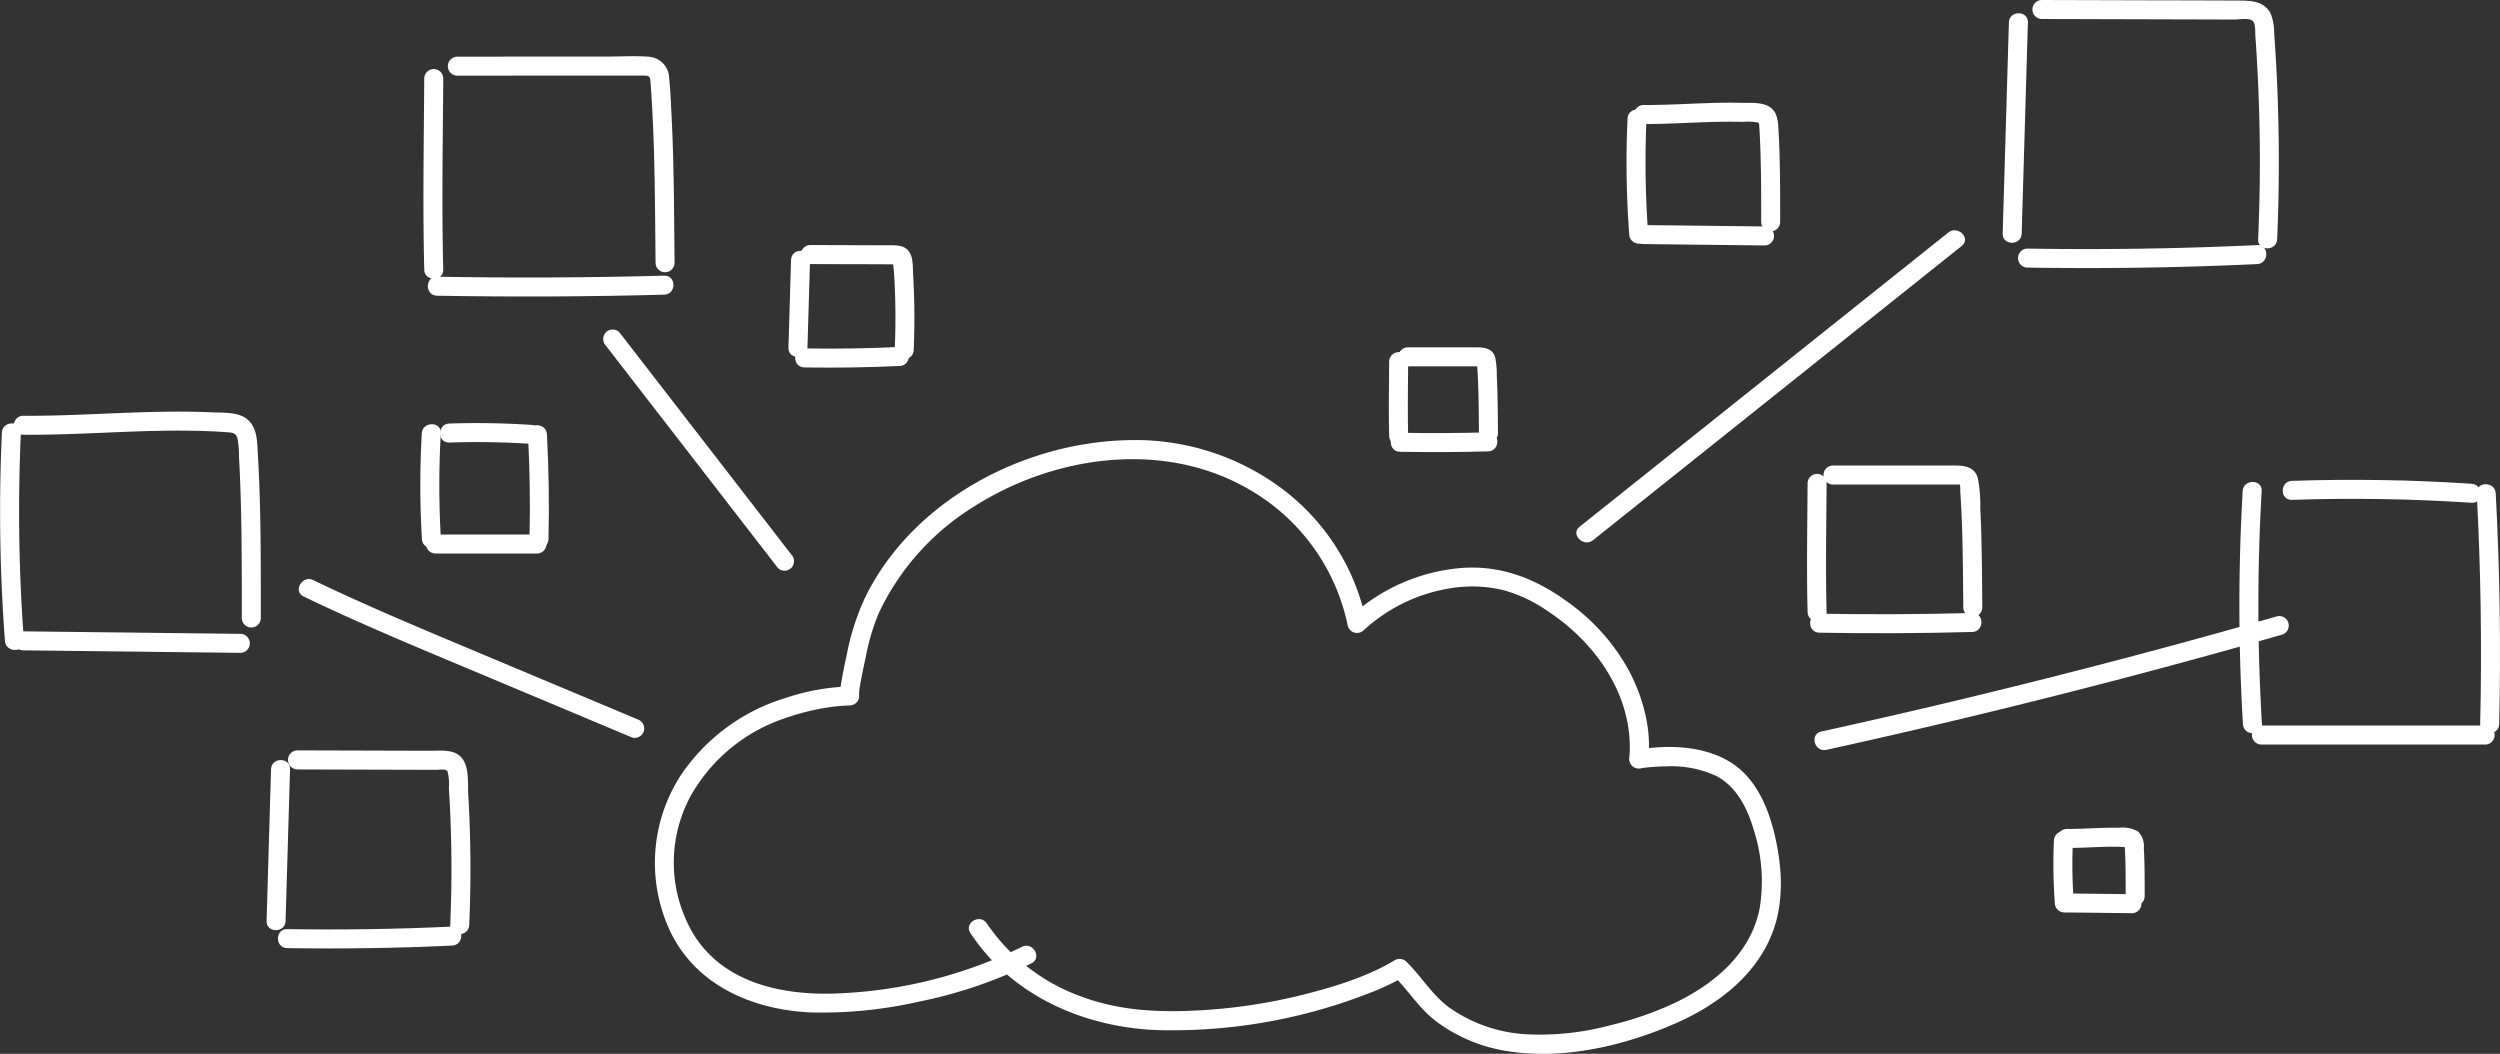
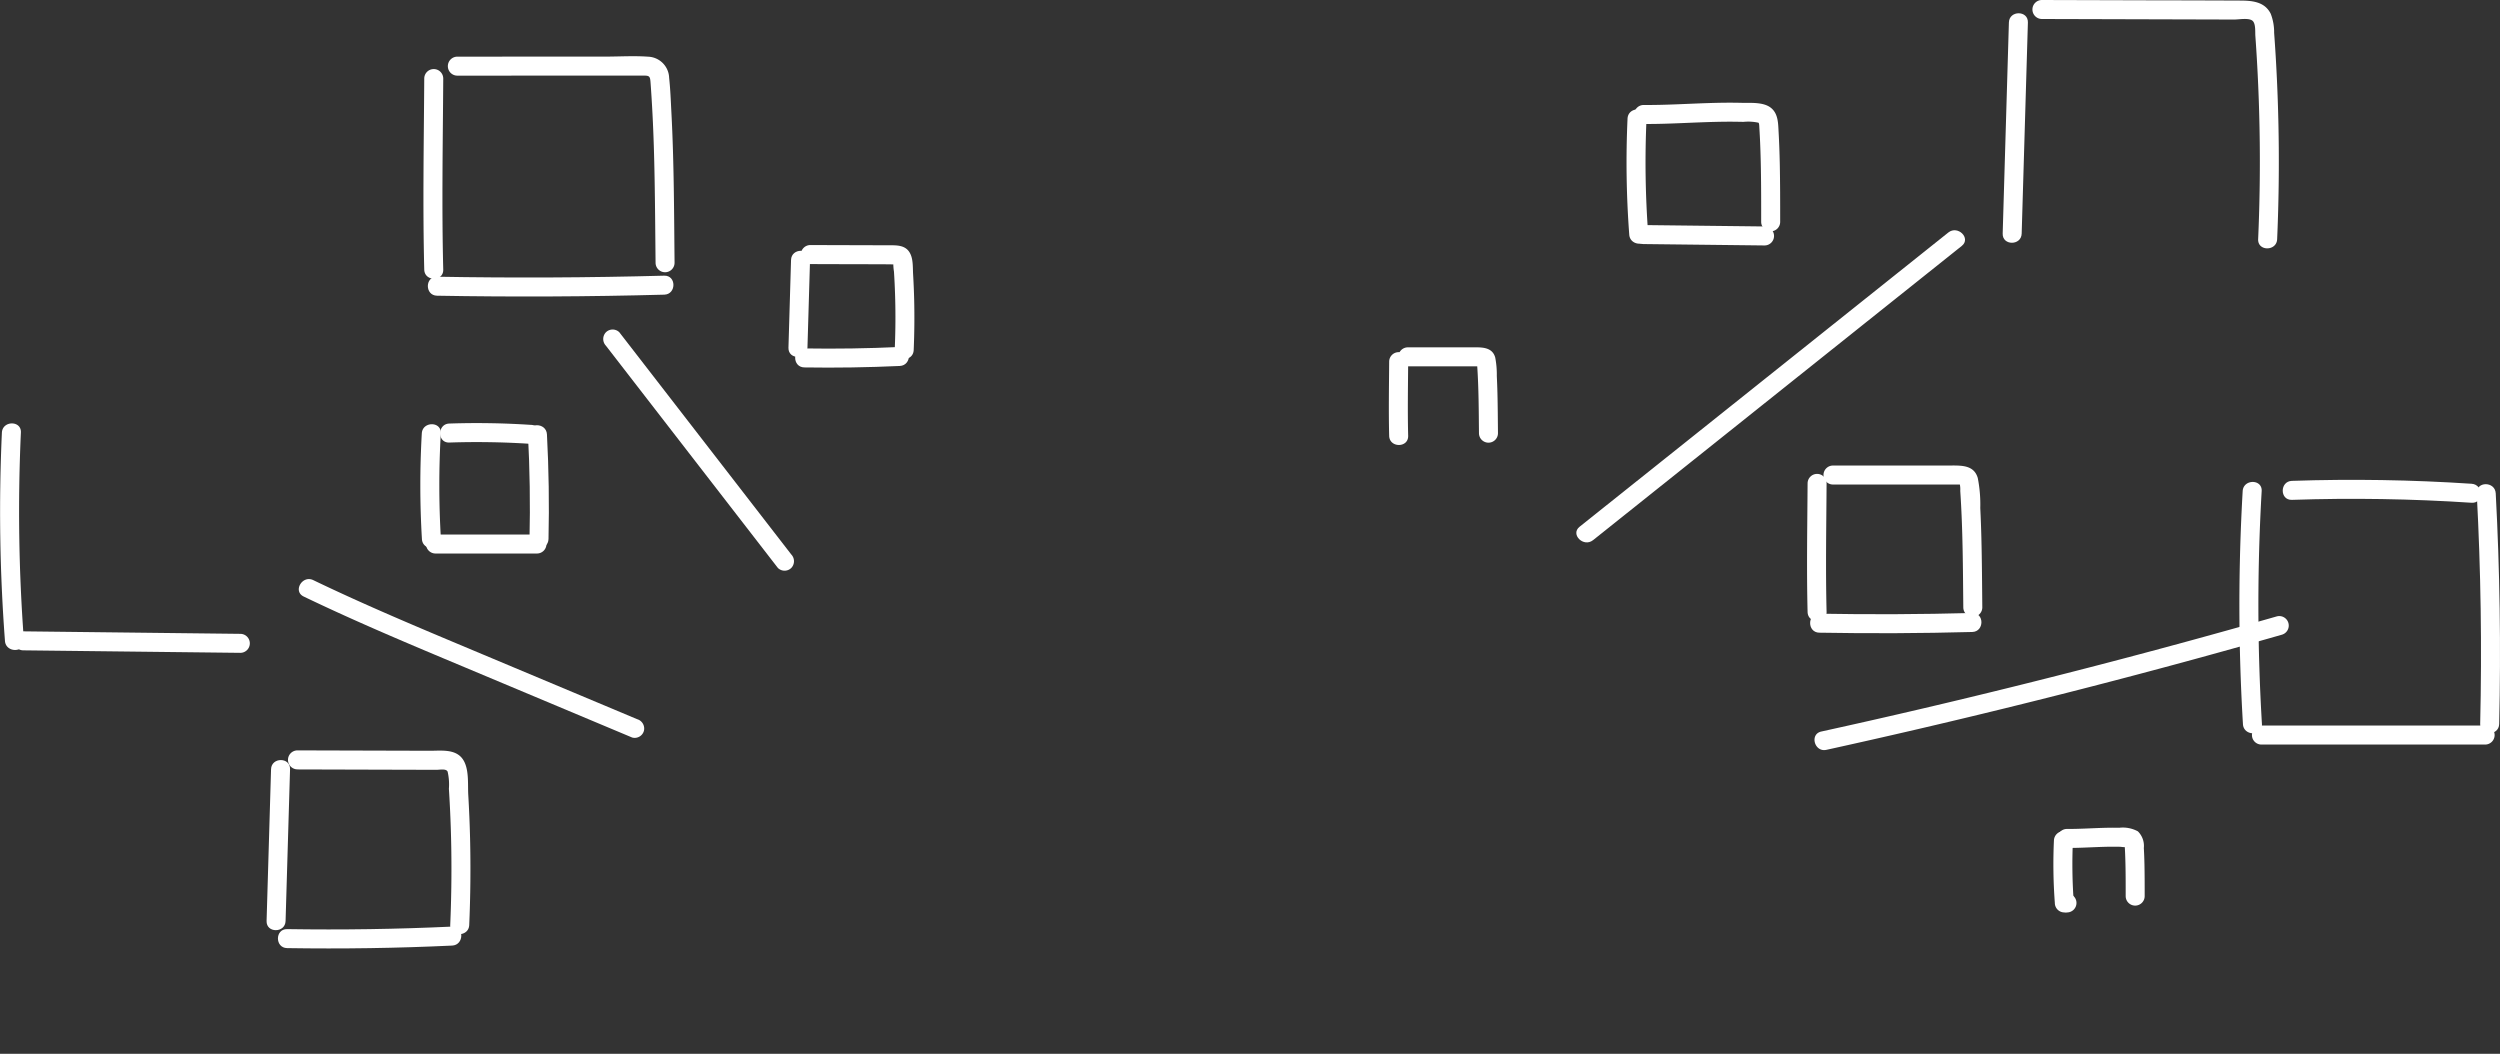
<svg xmlns="http://www.w3.org/2000/svg" id="グループ_120" data-name="グループ 120" width="394.816" height="166.424" viewBox="0 0 394.816 166.424">
  <rect x="0" y="0" width="394.816" height="166.424" fill="#333333" stroke="none" />
  <defs>
    <clipPath id="clip-path">
      <rect id="長方形_72" data-name="長方形 72" width="394.816" height="166.424" fill="none" />
    </clipPath>
  </defs>
  <g id="グループ_119" data-name="グループ 119" clip-path="url(#clip-path)">
-     <path id="パス_796" data-name="パス 796" d="M161.4,149.528a72.6,72.6,0,0,1-29.208,7.362c-8.456.346-17.778-1.555-22.587-9.226a22.1,22.1,0,0,1-.485-22.046,26.827,26.827,0,0,1,14.673-12.13,37.407,37.407,0,0,1,7.466-1.839,26.51,26.51,0,0,1,2.97-.242,1.508,1.508,0,0,0,.4-2.947c-.814-.264,1.289.793,1.028,1.268.02-.035-.014-.12,0-.164a3.681,3.681,0,0,0,.044-.537c.013-.121.149-.938.221-1.333.248-1.363.537-2.719.835-4.071a33.67,33.67,0,0,1,2.022-6.794,39.635,39.635,0,0,1,15.1-16.871c13.029-8.254,30.69-10.568,44.215-2.171A32.268,32.268,0,0,1,212.857,98.87a1.514,1.514,0,0,0,2.507.662,26.361,26.361,0,0,1,14.155-6.7,21.114,21.114,0,0,1,7.861.355,23.017,23.017,0,0,1,7.194,3.427c6.475,4.3,11.63,11.016,12.635,18.669a20.588,20.588,0,0,1,.171,3.255c-.008.325-.035.647-.055.971-.022.35-.047.36.01-.019a1.526,1.526,0,0,0,1.845,1.846,7.249,7.249,0,0,1,.966-.134,29.712,29.712,0,0,1,3.012-.173,16.91,16.91,0,0,1,7.885,1.513c3.25,1.69,4.966,5.216,5.945,8.6a26.363,26.363,0,0,1,.874,12.5c-1.46,7-7.1,11.716-13.271,14.7a52.53,52.53,0,0,1-10.225,3.559,42.839,42.839,0,0,1-13.49,1.429,23.473,23.473,0,0,1-11.868-4.117c-2.8-1.992-4.481-4.969-6.907-7.343a1.531,1.531,0,0,0-1.818-.234c-4.385,2.642-9.557,4.208-14.5,5.455a87.211,87.211,0,0,1-17.317,2.518c-6.016.279-11.83-.082-17.531-2.168a30.553,30.553,0,0,1-15.092-11.6c-1.057-1.606-3.656-.1-2.59,1.514,6.913,10.5,19.342,15.468,31.593,15.353a85.441,85.441,0,0,0,31.631-5.958,39.21,39.21,0,0,0,5.315-2.525l-1.818-.234c2.388,2.335,4.072,5.18,6.749,7.241a25.017,25.017,0,0,0,11.057,4.722c8.935,1.507,18.611-.743,26.817-4.331,6.815-2.98,13.255-7.911,15.635-15.23,1.476-4.539,1.168-9.478.146-14.077-.877-3.947-2.491-8.182-5.647-10.881-4.3-3.677-11-3.965-16.353-2.992l1.845,1.845c.727-4.78-.689-9.977-2.87-14.191a32.453,32.453,0,0,0-9.972-11.173c-4.9-3.55-10.314-5.662-16.44-5.234a29.367,29.367,0,0,0-17.7,7.725l2.507.662a34.985,34.985,0,0,0-13.6-21.133,38.745,38.745,0,0,0-24.143-7.428c-16.582.4-33.973,9.65-41.4,24.887a38.088,38.088,0,0,0-2.862,8.915c-.344,1.578-.687,3.162-.928,4.76-.18,1.192-.5,2.792,1,3.28l.4-2.946a34.224,34.224,0,0,0-10.1,1.8,30.646,30.646,0,0,0-16.65,12.3,25.444,25.444,0,0,0-1.76,24.273c4.028,8.76,13.034,12.653,22.242,13.1a68.862,68.862,0,0,0,17.117-1.687,71.852,71.852,0,0,0,17.836-6.076c1.725-.867.208-3.456-1.514-2.59" fill="#fff" />
    <path id="パス_797" data-name="パス 797" d="M251.584,85.306l45.333-36.178,12.9-10.292c1.509-1.2-.626-3.313-2.121-2.121L262.359,72.894l-12.9,10.292c-1.509,1.2.626,3.313,2.121,2.12" fill="#fff" />
    <path id="パス_798" data-name="パス 798" d="M124.967,87.57Q111.389,70.023,97.812,52.477a1.508,1.508,0,0,0-2.121,0,1.537,1.537,0,0,0,0,2.121q13.578,17.547,27.155,35.093a1.508,1.508,0,0,0,2.121,0,1.537,1.537,0,0,0,0-2.121" fill="#fff" />
    <path id="パス_799" data-name="パス 799" d="M288.435,118.42q28.194-6.2,56.065-13.757,7.943-2.156,15.854-4.422a1.5,1.5,0,0,0-.8-2.893q-27.753,7.944-55.868,14.536-8.013,1.878-16.052,3.643c-1.884.414-1.087,3.307.8,2.893" fill="#fff" />
    <path id="パス_800" data-name="パス 800" d="M47.957,94.206c8.352,4.019,16.9,7.6,25.449,11.18l26.437,11.091a1.51,1.51,0,0,0,1.845-1.047,1.536,1.536,0,0,0-1.048-1.845l-25.98-10.9C66.2,99.137,57.738,95.594,49.471,91.616c-1.732-.834-3.255,1.752-1.514,2.59" fill="#fff" />
    <path id="パス_801" data-name="パス 801" d="M70,42.574c-.252-10.053-.061-20.112,0-30.166a1.5,1.5,0,0,0-3,0c-.061,10.054-.252,20.113,0,30.166.048,1.927,3.048,1.934,3,0" fill="#fff" />
    <path id="パス_802" data-name="パス 802" d="M72.229,11.948l26.16-.011c1.075,0,2.151-.005,3.227,0,.95,0,1.051.113,1.121,1.082q.185,2.541.314,5.087c.17,3.32.266,6.644.326,9.968.081,4.473.109,8.947.155,13.42a1.5,1.5,0,0,0,3,0c-.081-7.915-.083-15.836-.5-23.742-.095-1.817-.16-3.65-.357-5.458a3.449,3.449,0,0,0-3.332-3.342c-2.231-.162-4.525-.013-6.761-.012l-7.354,0-16,.007a1.5,1.5,0,0,0,0,3" fill="#fff" />
    <path id="パス_803" data-name="パス 803" d="M69.016,46.7q17.943.318,35.888-.165c1.927-.052,1.935-3.052,0-3q-17.94.483-35.888.165c-1.931-.034-1.931,2.966,0,3" fill="#fff" />
    <path id="パス_804" data-name="パス 804" d="M288.467,96.648c-.169-6.767-.041-13.539,0-20.307a1.5,1.5,0,0,0-3,0c-.041,6.768-.169,13.54,0,20.307.048,1.927,3.048,1.934,3,0" fill="#fff" />
    <path id="パス_805" data-name="パス 805" d="M289.477,76.522l11.232-.005,5.435,0c.955,0,1.91,0,2.864,0,.181,0,.363,0,.544,0q.307.027-.051-.066a4.031,4.031,0,0,1,.076,1.081c.414,6.12.418,12.256.481,18.388a1.5,1.5,0,0,0,3,0c-.037-3.665-.054-7.33-.147-10.993q-.059-2.342-.173-4.682a21.7,21.7,0,0,0-.393-4.746c-.575-2-2.442-1.985-4.149-1.984l-6.225,0-12.494.005a1.5,1.5,0,0,0,0,3" fill="#fff" />
    <path id="パス_806" data-name="パス 806" d="M287.315,99.918q12.076.213,24.156-.111c1.927-.052,1.935-3.052,0-3q-12.074.324-24.156.111c-1.932-.034-1.932,2.966,0,3" fill="#fff" />
    <path id="パス_807" data-name="パス 807" d="M222.387,68.826c-.1-3.9-.024-7.808,0-11.711a1.5,1.5,0,0,0-3,0c-.024,3.9-.1,7.808,0,11.711.048,1.927,3.048,1.934,3,0" fill="#fff" />
    <path id="パス_808" data-name="パス 808" d="M222.335,57.855l6.477,0h3.135c.551,0,1.1,0,1.652,0,.1,0,.209,0,.313,0q.555.033-.641-.5a2.822,2.822,0,0,0,.021.455c.239,3.529.241,7.068.277,10.6a1.5,1.5,0,0,0,3,0c-.021-2.113-.031-4.227-.084-6.339q-.034-1.352-.1-2.7a14.15,14.15,0,0,0-.249-2.906c-.4-1.459-1.735-1.611-3.005-1.611l-3.591,0-7.2,0a1.5,1.5,0,0,0,0,3" fill="#fff" />
-     <path id="パス_809" data-name="パス 809" d="M221.088,71.347q6.966.123,13.932-.064c1.927-.052,1.934-3.052,0-3q-6.965.186-13.932.064c-1.931-.034-1.931,2.966,0,3" fill="#fff" />
    <path id="パス_810" data-name="パス 810" d="M317.258,3.544q-.49,16.674-.982,33.348c-.056,1.931,2.944,1.929,3,0q.492-16.674.982-33.348c.057-1.931-2.943-1.929-3,0" fill="#fff" />
    <path id="パス_811" data-name="パス 811" d="M322.474,3l27.145.077,3.237.01c.7,0,2.189-.283,2.82.149.594.406.459,1.792.505,2.434q.132,1.835.239,3.671.385,6.611.456,13.234.081,7.6-.254,15.2c-.083,1.931,2.917,1.927,3,0a280.748,280.748,0,0,0-.231-28.924q-.111-1.836-.245-3.671a8.085,8.085,0,0,0-.535-3C357.68.291,355.74.1,353.852.09Q346.506.058,339.159.048L322.474,0a1.5,1.5,0,0,0,0,3" fill="#fff" />
-     <path id="パス_812" data-name="パス 812" d="M320.2,42.259c12.08.194,24.189.015,36.258-.553,1.923-.091,1.934-3.091,0-3-12.069.568-24.178.747-36.258.553a1.5,1.5,0,0,0,0,3" fill="#fff" />
    <path id="パス_813" data-name="パス 813" d="M124.926,41.055l-.408,13.863c-.057,1.931,2.943,1.929,3,0l.408-13.863c.057-1.931-2.943-1.929-3,0" fill="#fff" />
    <path id="パス_814" data-name="パス 814" d="M127.971,41.705l7.228.022q1.808,0,3.614.01l1.807.005a5.29,5.29,0,0,0,.8,0c-.015.023-.292-.337-.339-.3a7.846,7.846,0,0,0,.1,1.456q.056.884.1,1.767.084,1.769.115,3.538.062,3.54-.1,7.077c-.082,1.931,2.918,1.928,3,0q.171-3.979.076-7.962-.05-1.992-.167-3.98c-.068-1.142.048-2.57-.612-3.558-.74-1.11-2.09-1.041-3.268-1.044l-4.217-.012q-4.065-.012-8.131-.024a1.5,1.5,0,0,0,0,3" fill="#fff" />
    <path id="パス_815" data-name="パス 815" d="M127.026,58.026c5.022.079,10.056,0,15.073-.23,1.922-.09,1.933-3.091,0-3-5.017.235-10.051.309-15.073.23-1.931-.031-1.932,2.969,0,3" fill="#fff" />
    <path id="パス_816" data-name="パス 816" d="M42.806,121.482q-.353,11.985-.706,23.97c-.056,1.931,2.944,1.929,3,0q.354-11.985.706-23.97c.057-1.931-2.943-1.929-3,0" fill="#fff" />
    <path id="パス_817" data-name="パス 817" d="M46.977,121.513l12.452.036,6.226.017,3.238.01c.574,0,1.566-.227,1.8.292a9.033,9.033,0,0,1,.2,2.7q.093,1.464.165,2.931.156,3.175.21,6.356.1,6.116-.164,12.229c-.082,1.93,2.918,1.926,3,0q.294-6.845.134-13.7-.084-3.425-.285-6.843c-.1-1.752.175-4.227-.916-5.712-1.162-1.582-3.417-1.259-5.136-1.264l-6.974-.02-13.946-.04a1.5,1.5,0,0,0,0,3" fill="#fff" />
    <path id="パス_818" data-name="パス 818" d="M45.343,149.732c8.684.137,17.387.009,26.063-.4,1.922-.09,1.933-3.09,0-3-8.676.407-17.379.535-26.063.4-1.931-.031-1.932,2.969,0,3" fill="#fff" />
    <path id="パス_819" data-name="パス 819" d="M.3,68.314a272.675,272.675,0,0,0,.483,32.892c.125,1.917,3.126,1.931,3,0A272.675,272.675,0,0,1,3.3,68.314c.105-1.929-2.895-1.923-3,0" fill="#fff" />
-     <path id="パス_820" data-name="パス 820" d="M3.687,68.659c8.574.069,17.13-.723,25.705-.645,2.135.02,4.272.087,6.4.243.832.062,1.456.067,1.7.951a14.172,14.172,0,0,1,.252,2.935c.231,4.044.334,8.1.389,12.145.061,4.437.057,8.875.057,13.312a1.5,1.5,0,0,0,3,0c0-8.626.041-17.265-.47-25.879-.109-1.825-.048-3.93-1.452-5.311-1.443-1.42-3.98-1.205-5.841-1.29-4.682-.212-9.373-.089-14.054.092-5.229.2-10.457.489-15.691.447a1.5,1.5,0,0,0,0,3" fill="#fff" />
    <path id="パス_821" data-name="パス 821" d="M3.678,102.706l34.275.395a1.5,1.5,0,0,0,0-3L3.678,99.706a1.5,1.5,0,0,0,0,3" fill="#fff" />
    <path id="パス_822" data-name="パス 822" d="M324.369,132.756a81.817,81.817,0,0,0,.144,9.841,1.5,1.5,0,0,0,3,0,81.817,81.817,0,0,1-.144-9.841,1.509,1.509,0,0,0-1.5-1.5,1.534,1.534,0,0,0-1.5,1.5" fill="#fff" />
    <path id="パス_823" data-name="パス 823" d="M326.433,133.911c1.59.012,3.177-.076,4.766-.136.82-.032,1.64-.057,2.461-.058.41,0,.82,0,1.229.016a6.878,6.878,0,0,0,1.184.057c-.229.127-.566-.5-.537-.513-.013-.118-.011-.08,0,.115.006.088.012.177.017.266.023.363.041.727.057,1.091.033.756.053,1.513.066,2.27.027,1.5.025,3,.025,4.5a1.5,1.5,0,0,0,3,0c0-1.659,0-3.319-.034-4.978-.019-.872-.048-1.744-.1-2.615a3.222,3.222,0,0,0-.94-2.635,4.973,4.973,0,0,0-2.949-.564c-.923-.022-1.847-.007-2.77.022-1.827.058-3.653.175-5.482.162a1.5,1.5,0,0,0,0,3" fill="#fff" />
-     <path id="パス_824" data-name="パス 824" d="M326.43,144.1l10.255.118a1.5,1.5,0,0,0,0-3L326.43,141.1a1.5,1.5,0,0,0,0,3" fill="#fff" />
+     <path id="パス_824" data-name="パス 824" d="M326.43,144.1a1.5,1.5,0,0,0,0-3L326.43,141.1a1.5,1.5,0,0,0,0,3" fill="#fff" />
    <path id="パス_825" data-name="パス 825" d="M257.032,18.723a152.181,152.181,0,0,0,.269,18.321c.126,1.916,3.127,1.93,3,0a152.181,152.181,0,0,1-.269-18.321c.1-1.929-2.9-1.923-3,0" fill="#fff" />
    <path id="パス_826" data-name="パス 826" d="M259.581,19.58c2.96.021,5.915-.141,8.872-.254,1.527-.058,3.054-.1,4.582-.108q1.145,0,2.289.03a7.56,7.56,0,0,1,2.375.13c.145.073.136.593.163,1.023q.063,1.016.105,2.032c.061,1.408.1,2.817.124,4.226.049,2.792.046,5.584.046,8.377a1.5,1.5,0,0,0,3,0c0-3.089,0-6.178-.064-9.267-.035-1.623-.09-3.247-.181-4.868-.079-1.38-.04-2.955-1.241-3.891s-3.251-.736-4.708-.772c-1.719-.042-3.438-.014-5.156.041-3.4.108-6.8.326-10.206.3a1.5,1.5,0,0,0,0,3" fill="#fff" />
    <path id="パス_827" data-name="パス 827" d="M259.576,38.544l19.091.22a1.5,1.5,0,0,0,0-3l-19.091-.22a1.5,1.5,0,0,0,0,3" fill="#fff" />
    <path id="パス_828" data-name="パス 828" d="M354.178,77.557a313.881,313.881,0,0,0,.043,36.808c.115,1.918,3.116,1.931,3,0a313.881,313.881,0,0,1-.043-36.808c.111-1.929-2.889-1.922-3,0" fill="#fff" />
    <path id="パス_829" data-name="パス 829" d="M361.95,78.941q14.194-.479,28.382.458c1.928.128,1.92-2.873,0-3q-14.172-.936-28.382-.458c-1.925.065-1.934,3.065,0,3" fill="#fff" />
    <path id="パス_830" data-name="パス 830" d="M391.142,77.911q.971,18.2.544,36.429c-.045,1.931,2.955,1.931,3,0q.426-18.217-.544-36.429c-.1-1.92-3.1-1.933-3,0" fill="#fff" />
    <path id="パス_831" data-name="パス 831" d="M357.142,117.585h35.325a1.5,1.5,0,0,0,0-3H357.142a1.5,1.5,0,0,0,0,3" fill="#fff" />
    <path id="パス_832" data-name="パス 832" d="M66.615,68.442a143.224,143.224,0,0,0,.018,16.692c.115,1.919,3.116,1.932,3,0a143.224,143.224,0,0,1-.018-16.692c.109-1.928-2.891-1.921-3,0" fill="#fff" />
    <path id="パス_833" data-name="パス 833" d="M70.959,69.89q6.438-.216,12.871.208a1.5,1.5,0,0,0,0-3q-6.426-.424-12.871-.208c-1.925.065-1.934,3.065,0,3" fill="#fff" />
    <path id="パス_834" data-name="パス 834" d="M83.378,68.6q.438,8.253.247,16.521c-.045,1.931,2.955,1.93,3,0q.19-8.264-.247-16.521c-.1-1.921-3.1-1.933-3,0" fill="#fff" />
    <path id="パス_835" data-name="パス 835" d="M68.778,87.415H84.8a1.5,1.5,0,0,0,0-3H68.778a1.5,1.5,0,0,0,0,3" fill="#fff" />
  </g>
</svg>